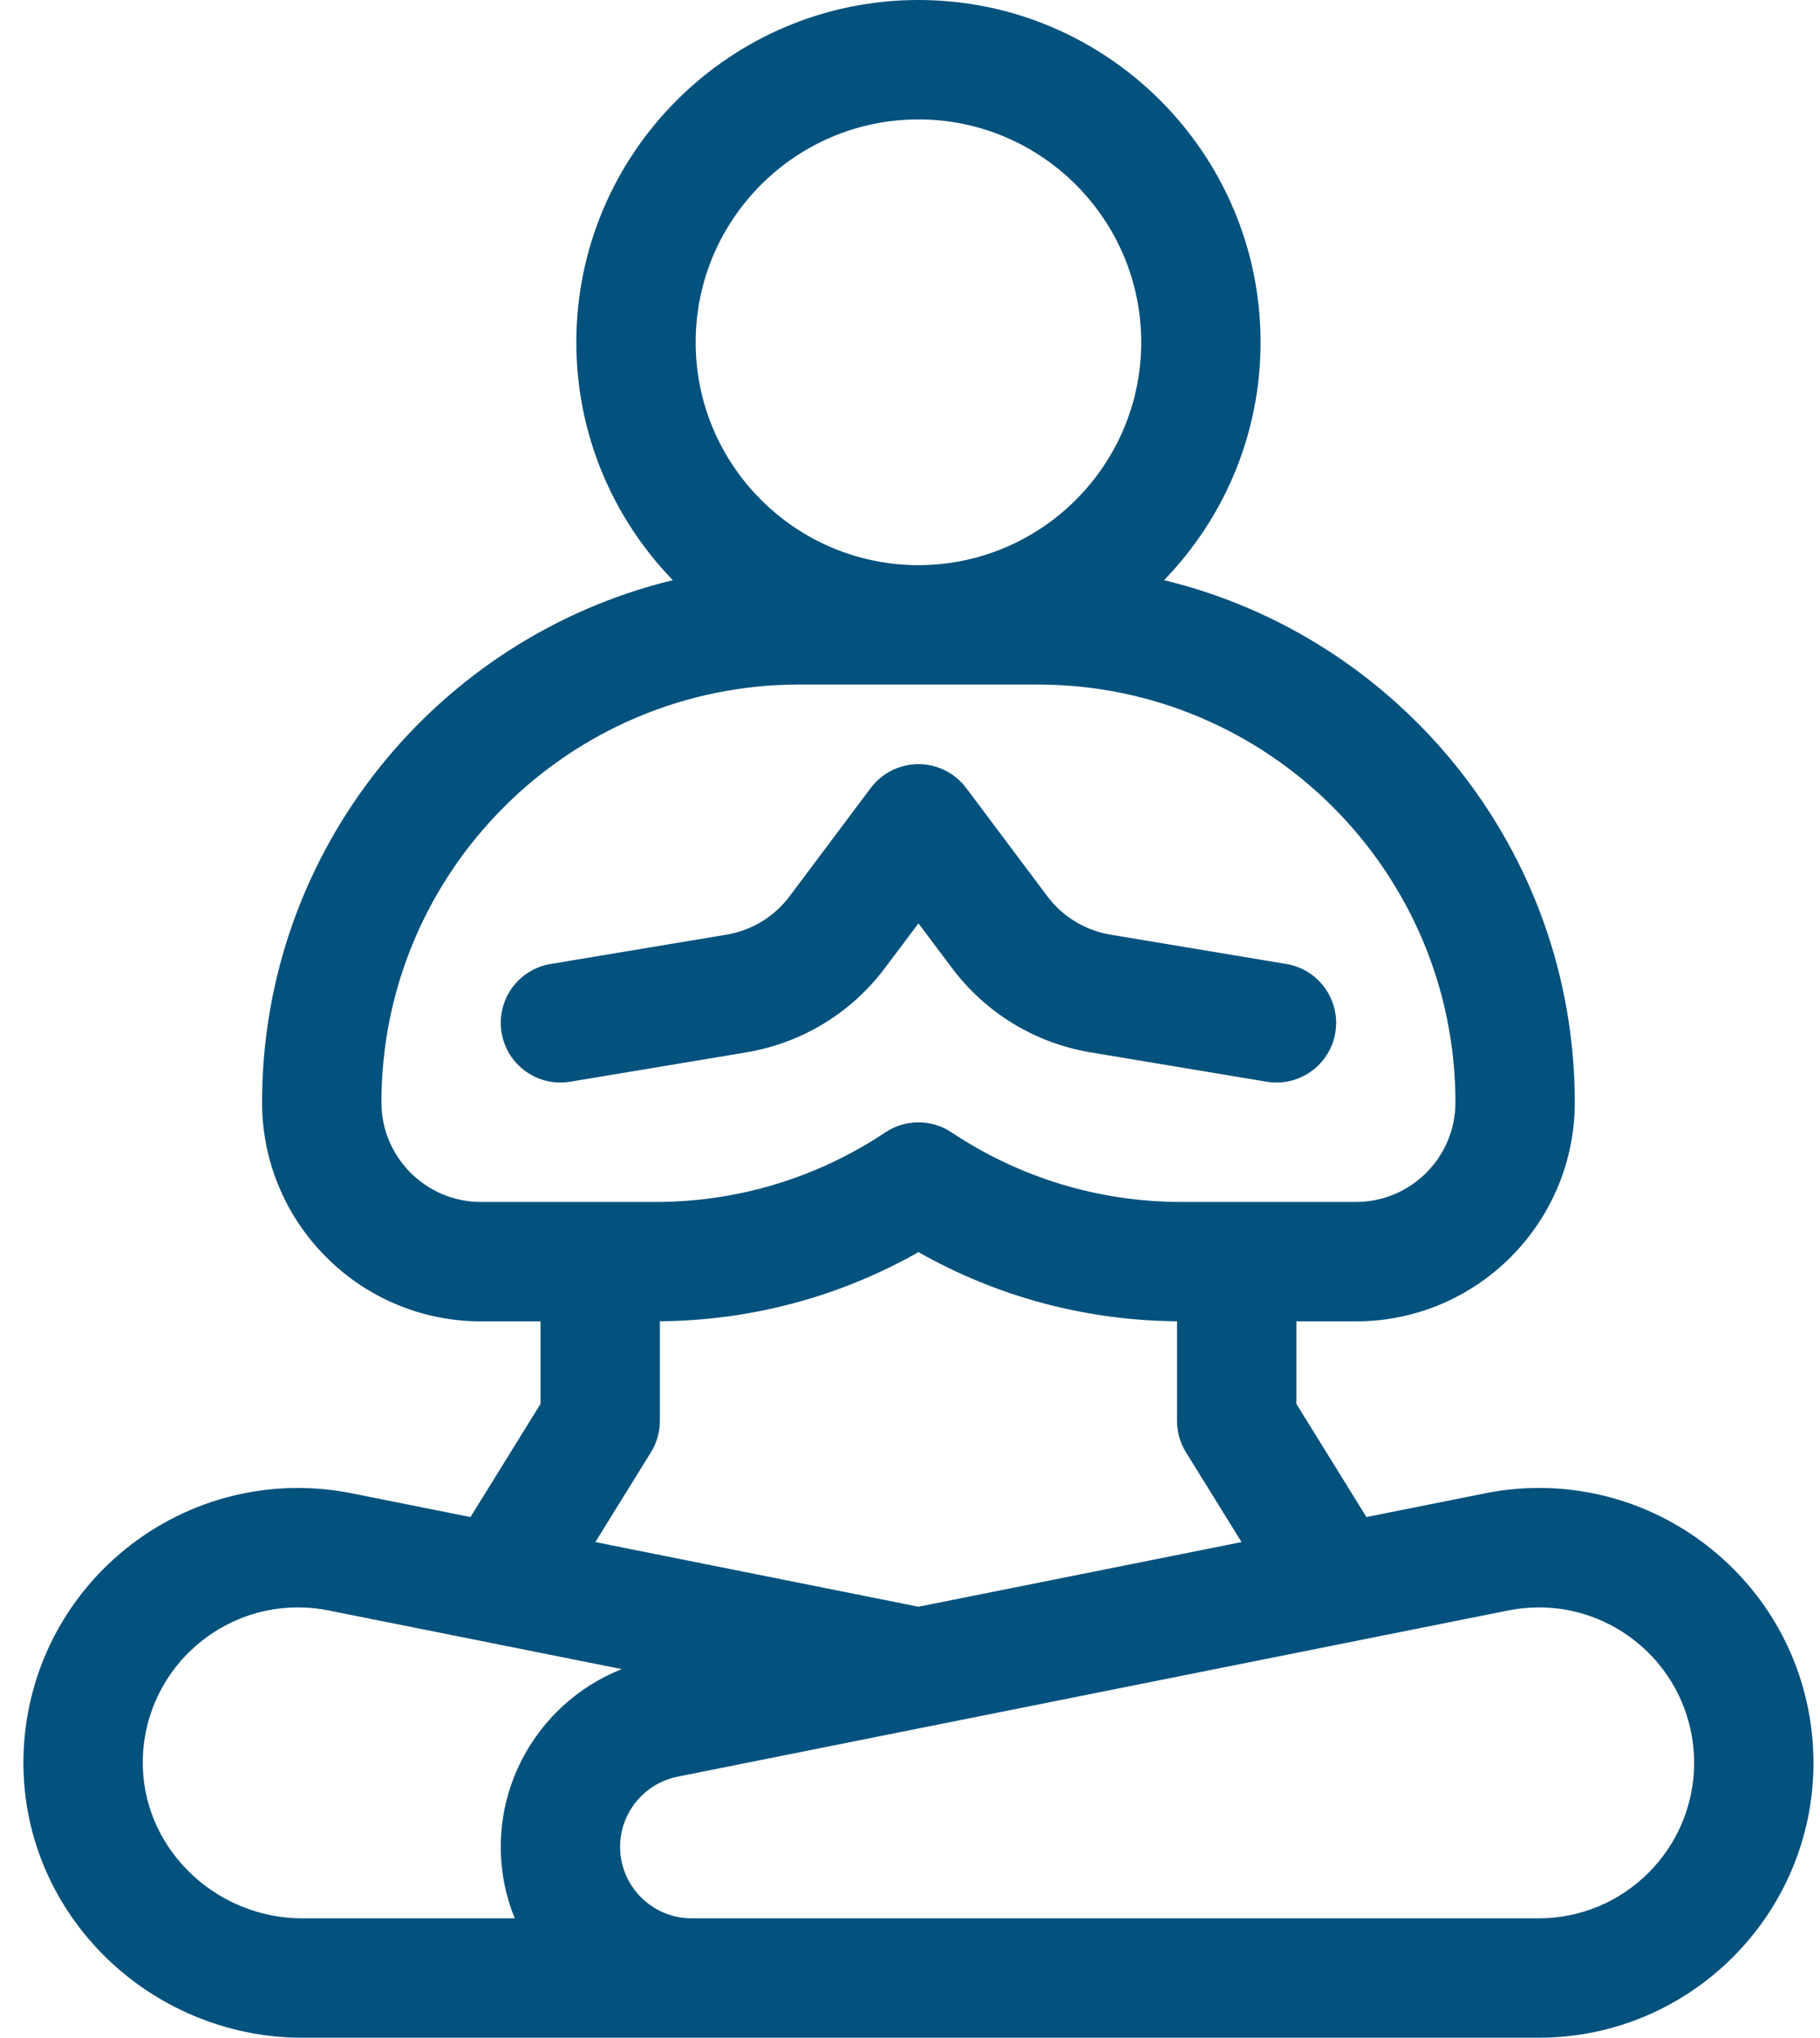
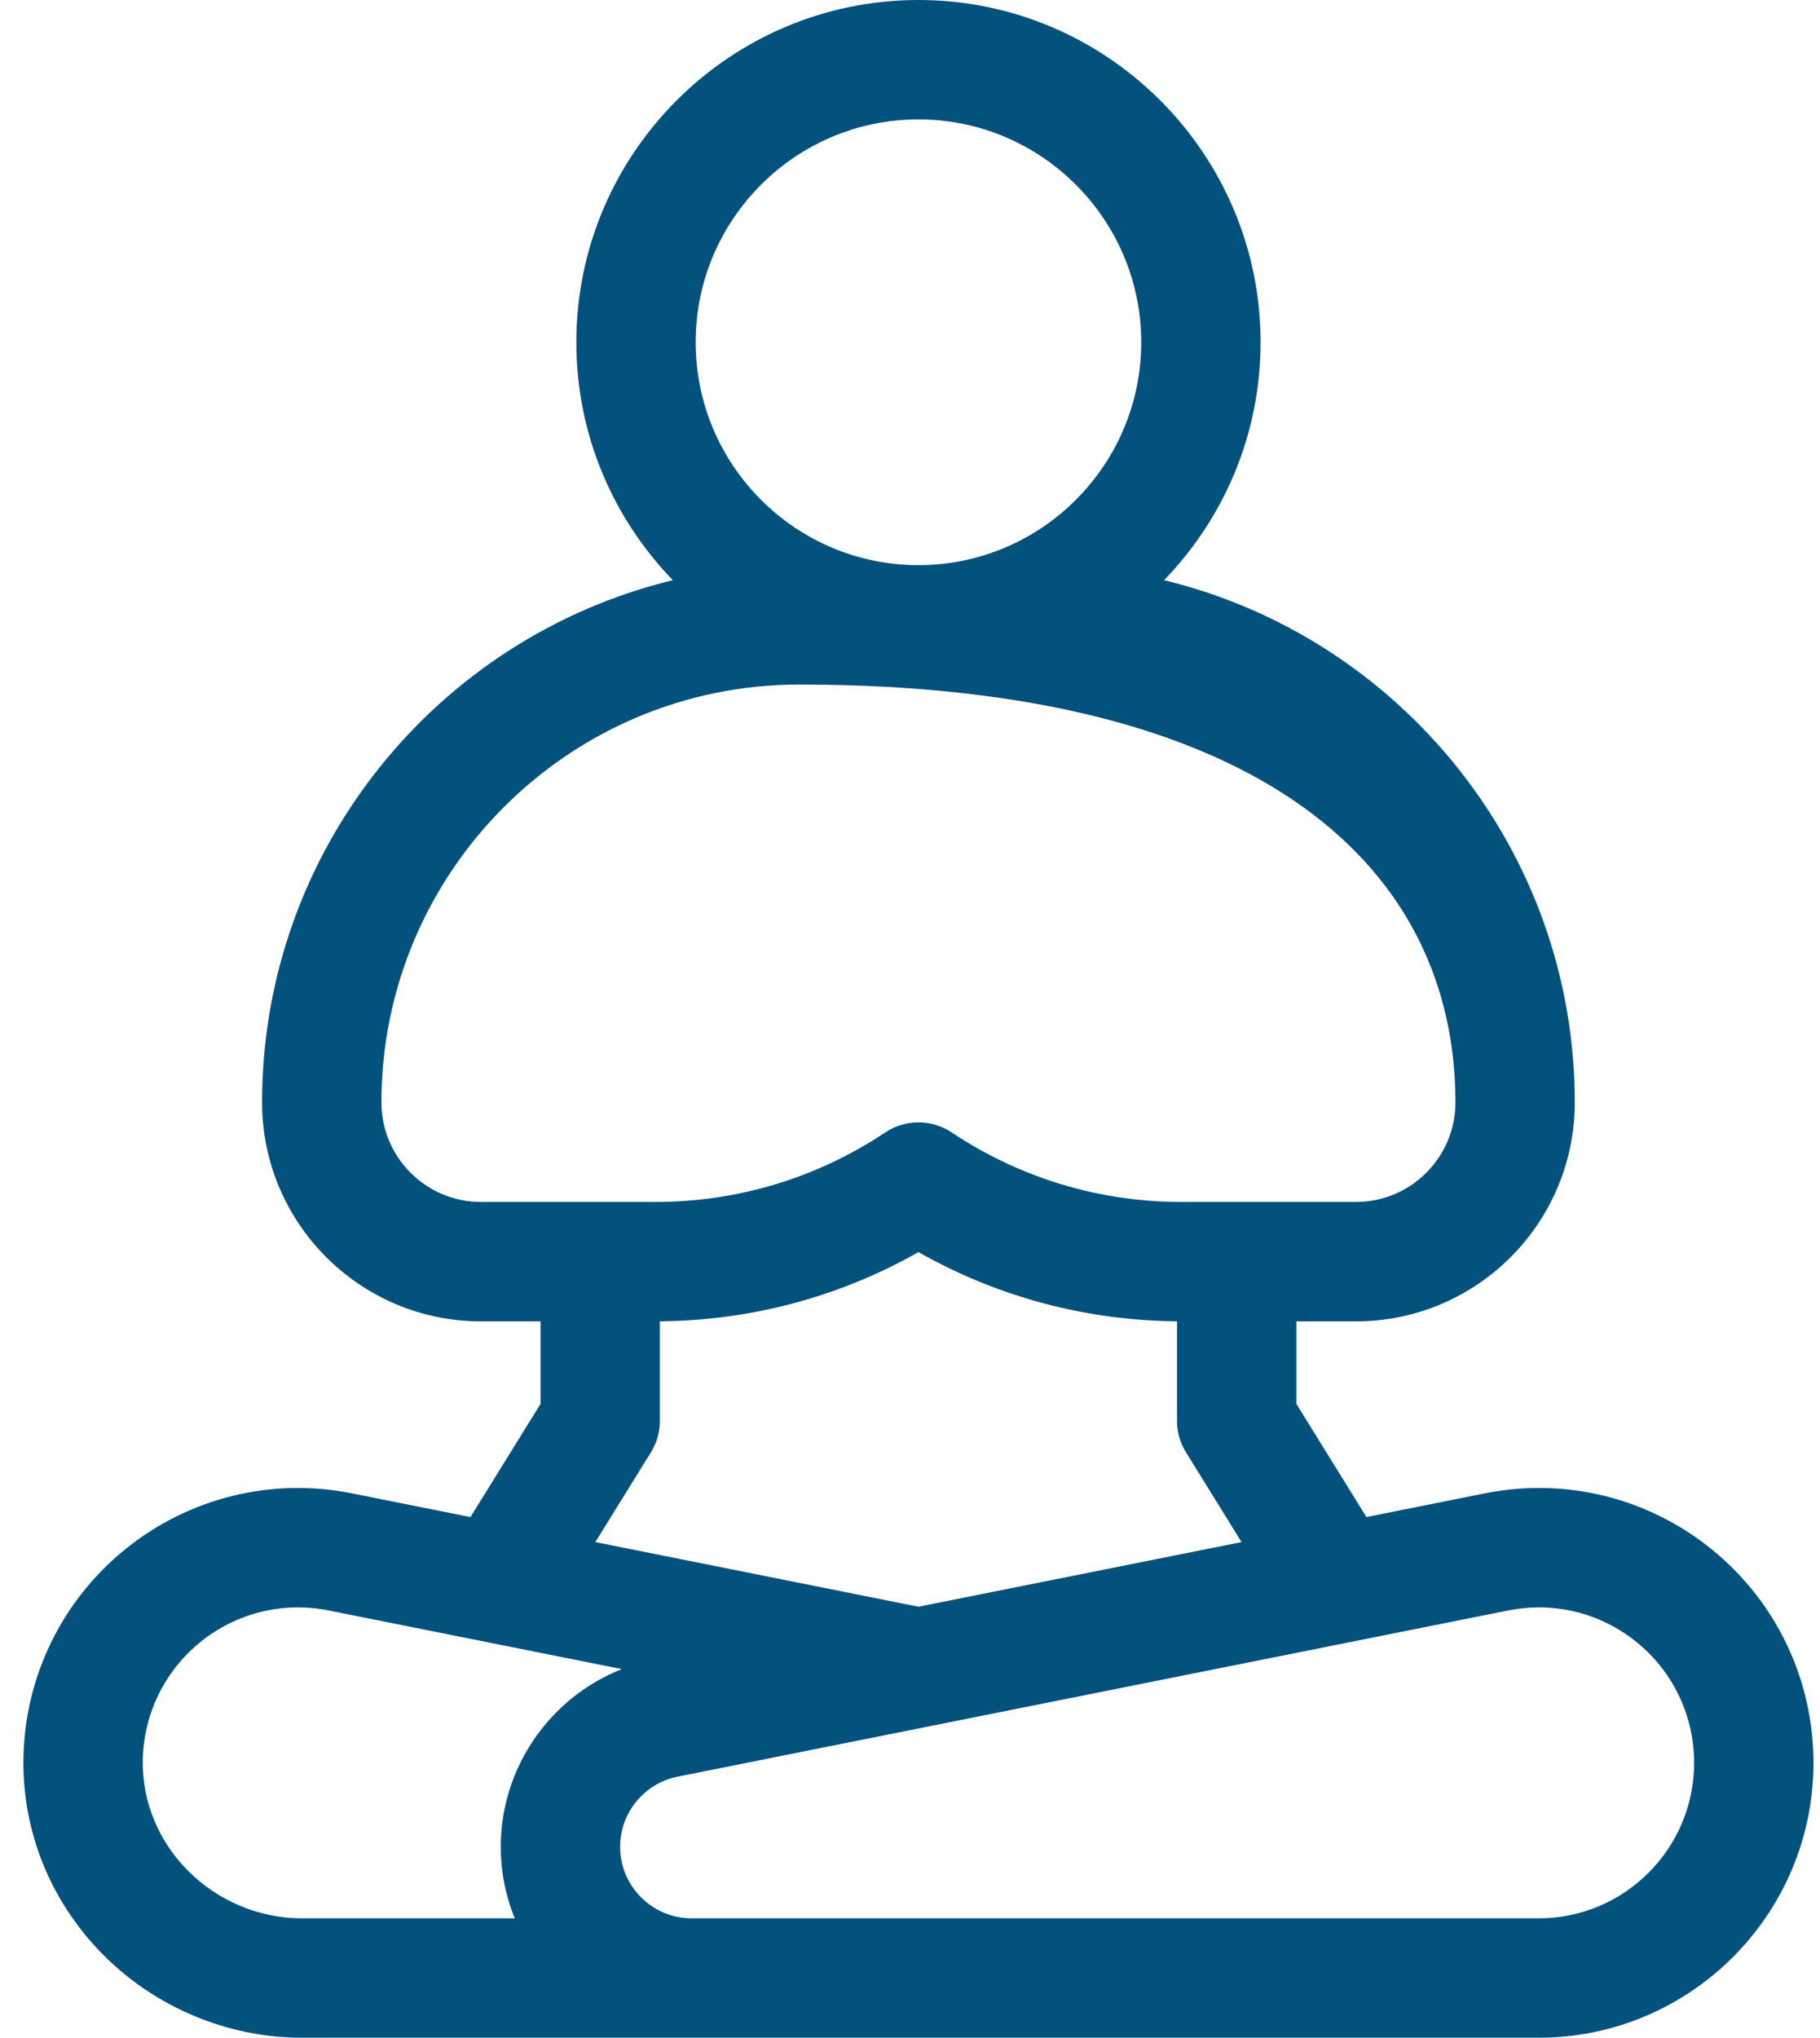
<svg xmlns="http://www.w3.org/2000/svg" width="42" height="47" viewBox="0 0 42 47" fill="none">
-   <path d="M20.425 22.323L21.195 21.297L21.965 22.323C22.747 23.367 23.887 24.059 25.174 24.274L29.23 24.95C29.307 24.963 29.383 24.969 29.458 24.969C30.119 24.969 30.703 24.492 30.815 23.818C30.94 23.068 30.433 22.359 29.683 22.234L25.627 21.558C25.042 21.46 24.524 21.145 24.168 20.671L22.297 18.176C22.037 17.829 21.628 17.625 21.195 17.625C20.762 17.625 20.354 17.829 20.093 18.176L18.222 20.671C17.867 21.145 17.349 21.46 16.764 21.558L12.707 22.234C11.957 22.359 11.45 23.068 11.575 23.818C11.7 24.568 12.409 25.075 13.16 24.95L17.216 24.274C18.503 24.059 19.643 23.366 20.425 22.323Z" fill="#03517D" />
-   <path d="M39.529 35.758C38.054 34.549 36.136 34.07 34.267 34.444L31.533 34.991L29.916 32.38V30.477H31.293C34.077 30.477 36.341 28.212 36.341 25.428C36.341 19.598 32.294 14.696 26.863 13.382C28.239 11.96 29.09 10.025 29.09 7.895C29.09 3.542 25.548 0 21.195 0C16.842 0 13.3 3.542 13.3 7.895C13.3 10.025 14.15 11.96 15.527 13.382C10.095 14.696 6.048 19.598 6.048 25.428C6.048 28.212 8.313 30.477 11.097 30.477H12.474V32.38L10.857 34.991L8.123 34.444C6.273 34.074 4.37 34.541 2.901 35.725C1.432 36.91 0.572 38.67 0.541 40.555C0.514 42.244 1.161 43.846 2.362 45.067C3.571 46.295 5.248 47 6.962 47H35.51C39.005 47 41.849 44.156 41.849 40.661C41.849 38.754 41.004 36.967 39.529 35.758ZM21.195 2.754C24.029 2.754 26.336 5.06 26.336 7.895C26.336 10.729 24.029 13.035 21.195 13.035C18.36 13.035 16.054 10.729 16.054 7.895C16.054 5.06 18.36 2.754 21.195 2.754ZM8.802 25.428C8.802 20.113 13.126 15.789 18.441 15.789H23.949C29.264 15.789 33.587 20.113 33.587 25.428C33.587 26.693 32.558 27.723 31.293 27.723H27.259C25.366 27.723 23.534 27.168 21.959 26.118C21.727 25.964 21.461 25.887 21.195 25.887C20.929 25.887 20.662 25.964 20.431 26.118C18.856 27.168 17.024 27.723 15.131 27.723H11.097C9.832 27.723 8.802 26.693 8.802 25.428ZM15.022 33.496C15.157 33.279 15.228 33.028 15.228 32.772V30.475C17.332 30.459 19.376 29.911 21.195 28.88C23.014 29.911 25.058 30.459 27.162 30.475V32.772C27.162 33.028 27.233 33.279 27.368 33.496L28.651 35.568L21.195 37.059L13.739 35.568L15.022 33.496ZM4.325 43.135C3.646 42.445 3.28 41.544 3.295 40.6C3.312 39.535 3.799 38.539 4.63 37.869C5.46 37.2 6.537 36.935 7.583 37.145L14.35 38.498C12.694 39.15 11.556 40.768 11.556 42.596C11.556 43.18 11.671 43.736 11.878 44.246H6.962C5.981 44.246 5.019 43.841 4.325 43.135ZM35.51 44.246H15.96C15.05 44.246 14.31 43.506 14.31 42.596C14.31 41.813 14.868 41.133 15.636 40.979L34.807 37.145C35.042 37.098 35.279 37.074 35.514 37.074C36.335 37.074 37.135 37.356 37.783 37.888C38.617 38.571 39.095 39.582 39.095 40.66C39.095 42.638 37.487 44.246 35.51 44.246Z" fill="#03517D" />
+   <path d="M39.529 35.758C38.054 34.549 36.136 34.07 34.267 34.444L31.533 34.991L29.916 32.38V30.477H31.293C34.077 30.477 36.341 28.212 36.341 25.428C36.341 19.598 32.294 14.696 26.863 13.382C28.239 11.96 29.09 10.025 29.09 7.895C29.09 3.542 25.548 0 21.195 0C16.842 0 13.3 3.542 13.3 7.895C13.3 10.025 14.15 11.96 15.527 13.382C10.095 14.696 6.048 19.598 6.048 25.428C6.048 28.212 8.313 30.477 11.097 30.477H12.474V32.38L10.857 34.991L8.123 34.444C6.273 34.074 4.37 34.541 2.901 35.725C1.432 36.91 0.572 38.67 0.541 40.555C0.514 42.244 1.161 43.846 2.362 45.067C3.571 46.295 5.248 47 6.962 47H35.51C39.005 47 41.849 44.156 41.849 40.661C41.849 38.754 41.004 36.967 39.529 35.758ZM21.195 2.754C24.029 2.754 26.336 5.06 26.336 7.895C26.336 10.729 24.029 13.035 21.195 13.035C18.36 13.035 16.054 10.729 16.054 7.895C16.054 5.06 18.36 2.754 21.195 2.754ZM8.802 25.428C8.802 20.113 13.126 15.789 18.441 15.789C29.264 15.789 33.587 20.113 33.587 25.428C33.587 26.693 32.558 27.723 31.293 27.723H27.259C25.366 27.723 23.534 27.168 21.959 26.118C21.727 25.964 21.461 25.887 21.195 25.887C20.929 25.887 20.662 25.964 20.431 26.118C18.856 27.168 17.024 27.723 15.131 27.723H11.097C9.832 27.723 8.802 26.693 8.802 25.428ZM15.022 33.496C15.157 33.279 15.228 33.028 15.228 32.772V30.475C17.332 30.459 19.376 29.911 21.195 28.88C23.014 29.911 25.058 30.459 27.162 30.475V32.772C27.162 33.028 27.233 33.279 27.368 33.496L28.651 35.568L21.195 37.059L13.739 35.568L15.022 33.496ZM4.325 43.135C3.646 42.445 3.28 41.544 3.295 40.6C3.312 39.535 3.799 38.539 4.63 37.869C5.46 37.2 6.537 36.935 7.583 37.145L14.35 38.498C12.694 39.15 11.556 40.768 11.556 42.596C11.556 43.18 11.671 43.736 11.878 44.246H6.962C5.981 44.246 5.019 43.841 4.325 43.135ZM35.51 44.246H15.96C15.05 44.246 14.31 43.506 14.31 42.596C14.31 41.813 14.868 41.133 15.636 40.979L34.807 37.145C35.042 37.098 35.279 37.074 35.514 37.074C36.335 37.074 37.135 37.356 37.783 37.888C38.617 38.571 39.095 39.582 39.095 40.66C39.095 42.638 37.487 44.246 35.51 44.246Z" fill="#03517D" />
</svg>